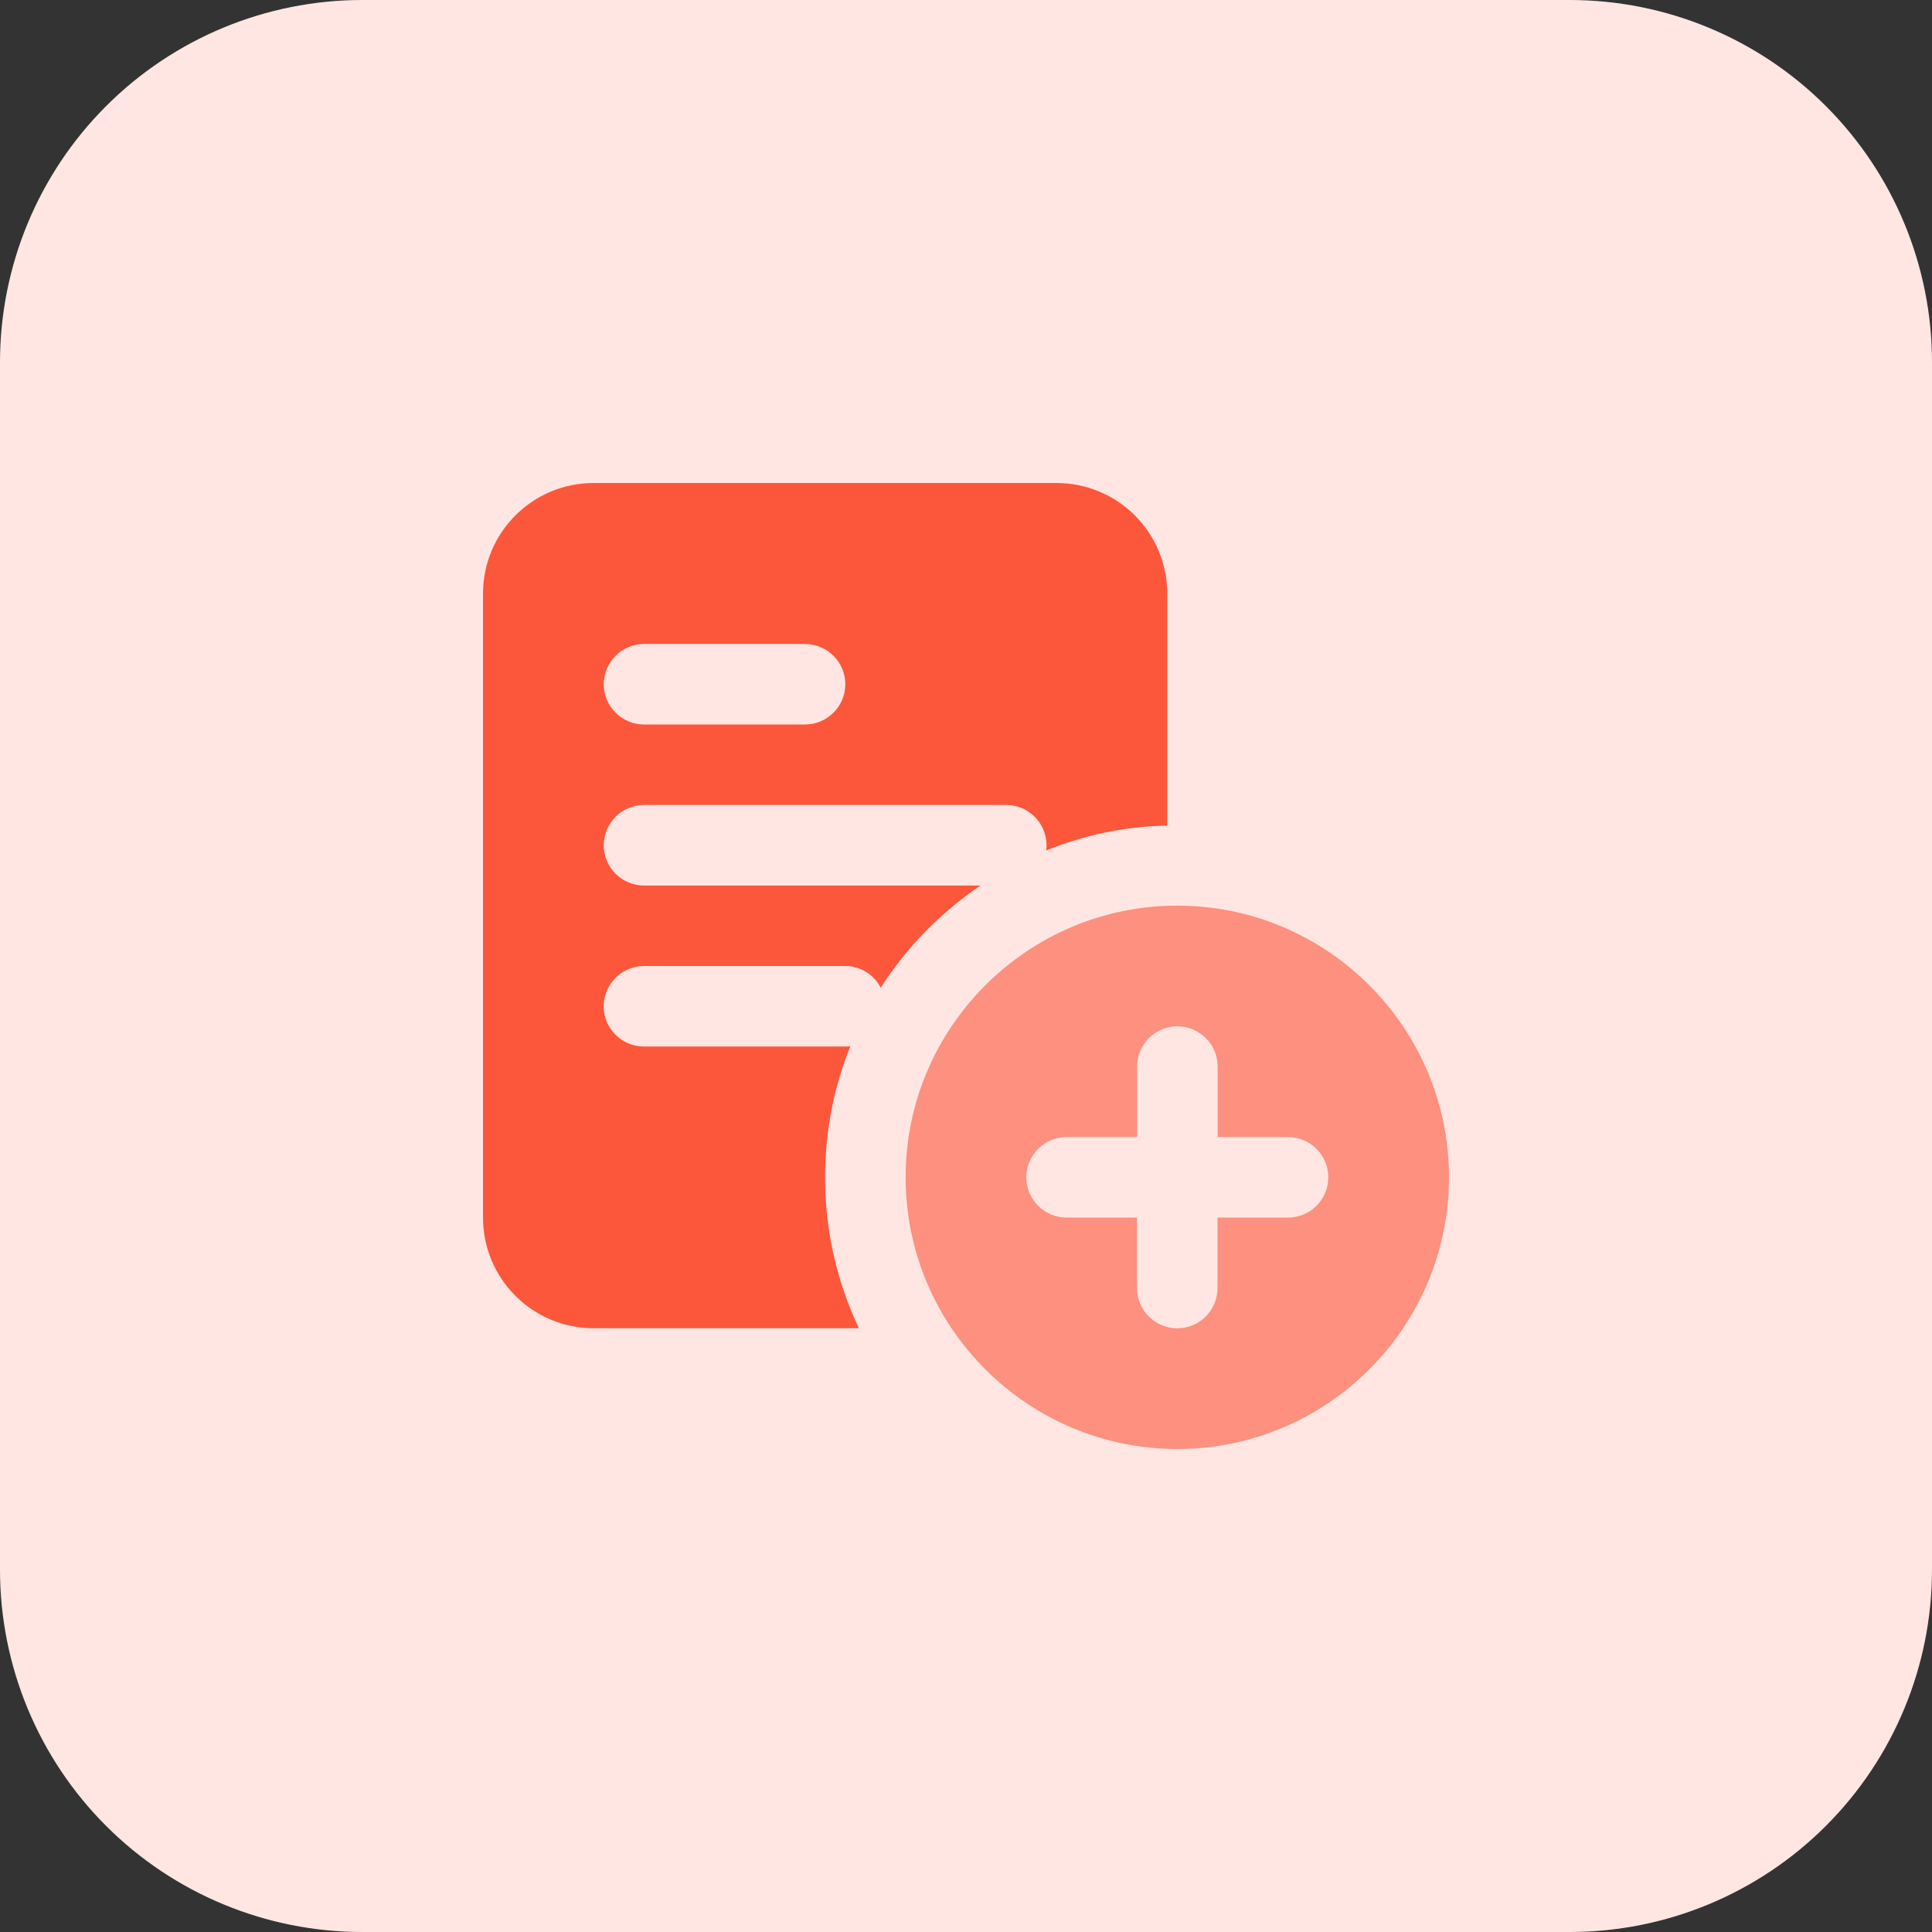
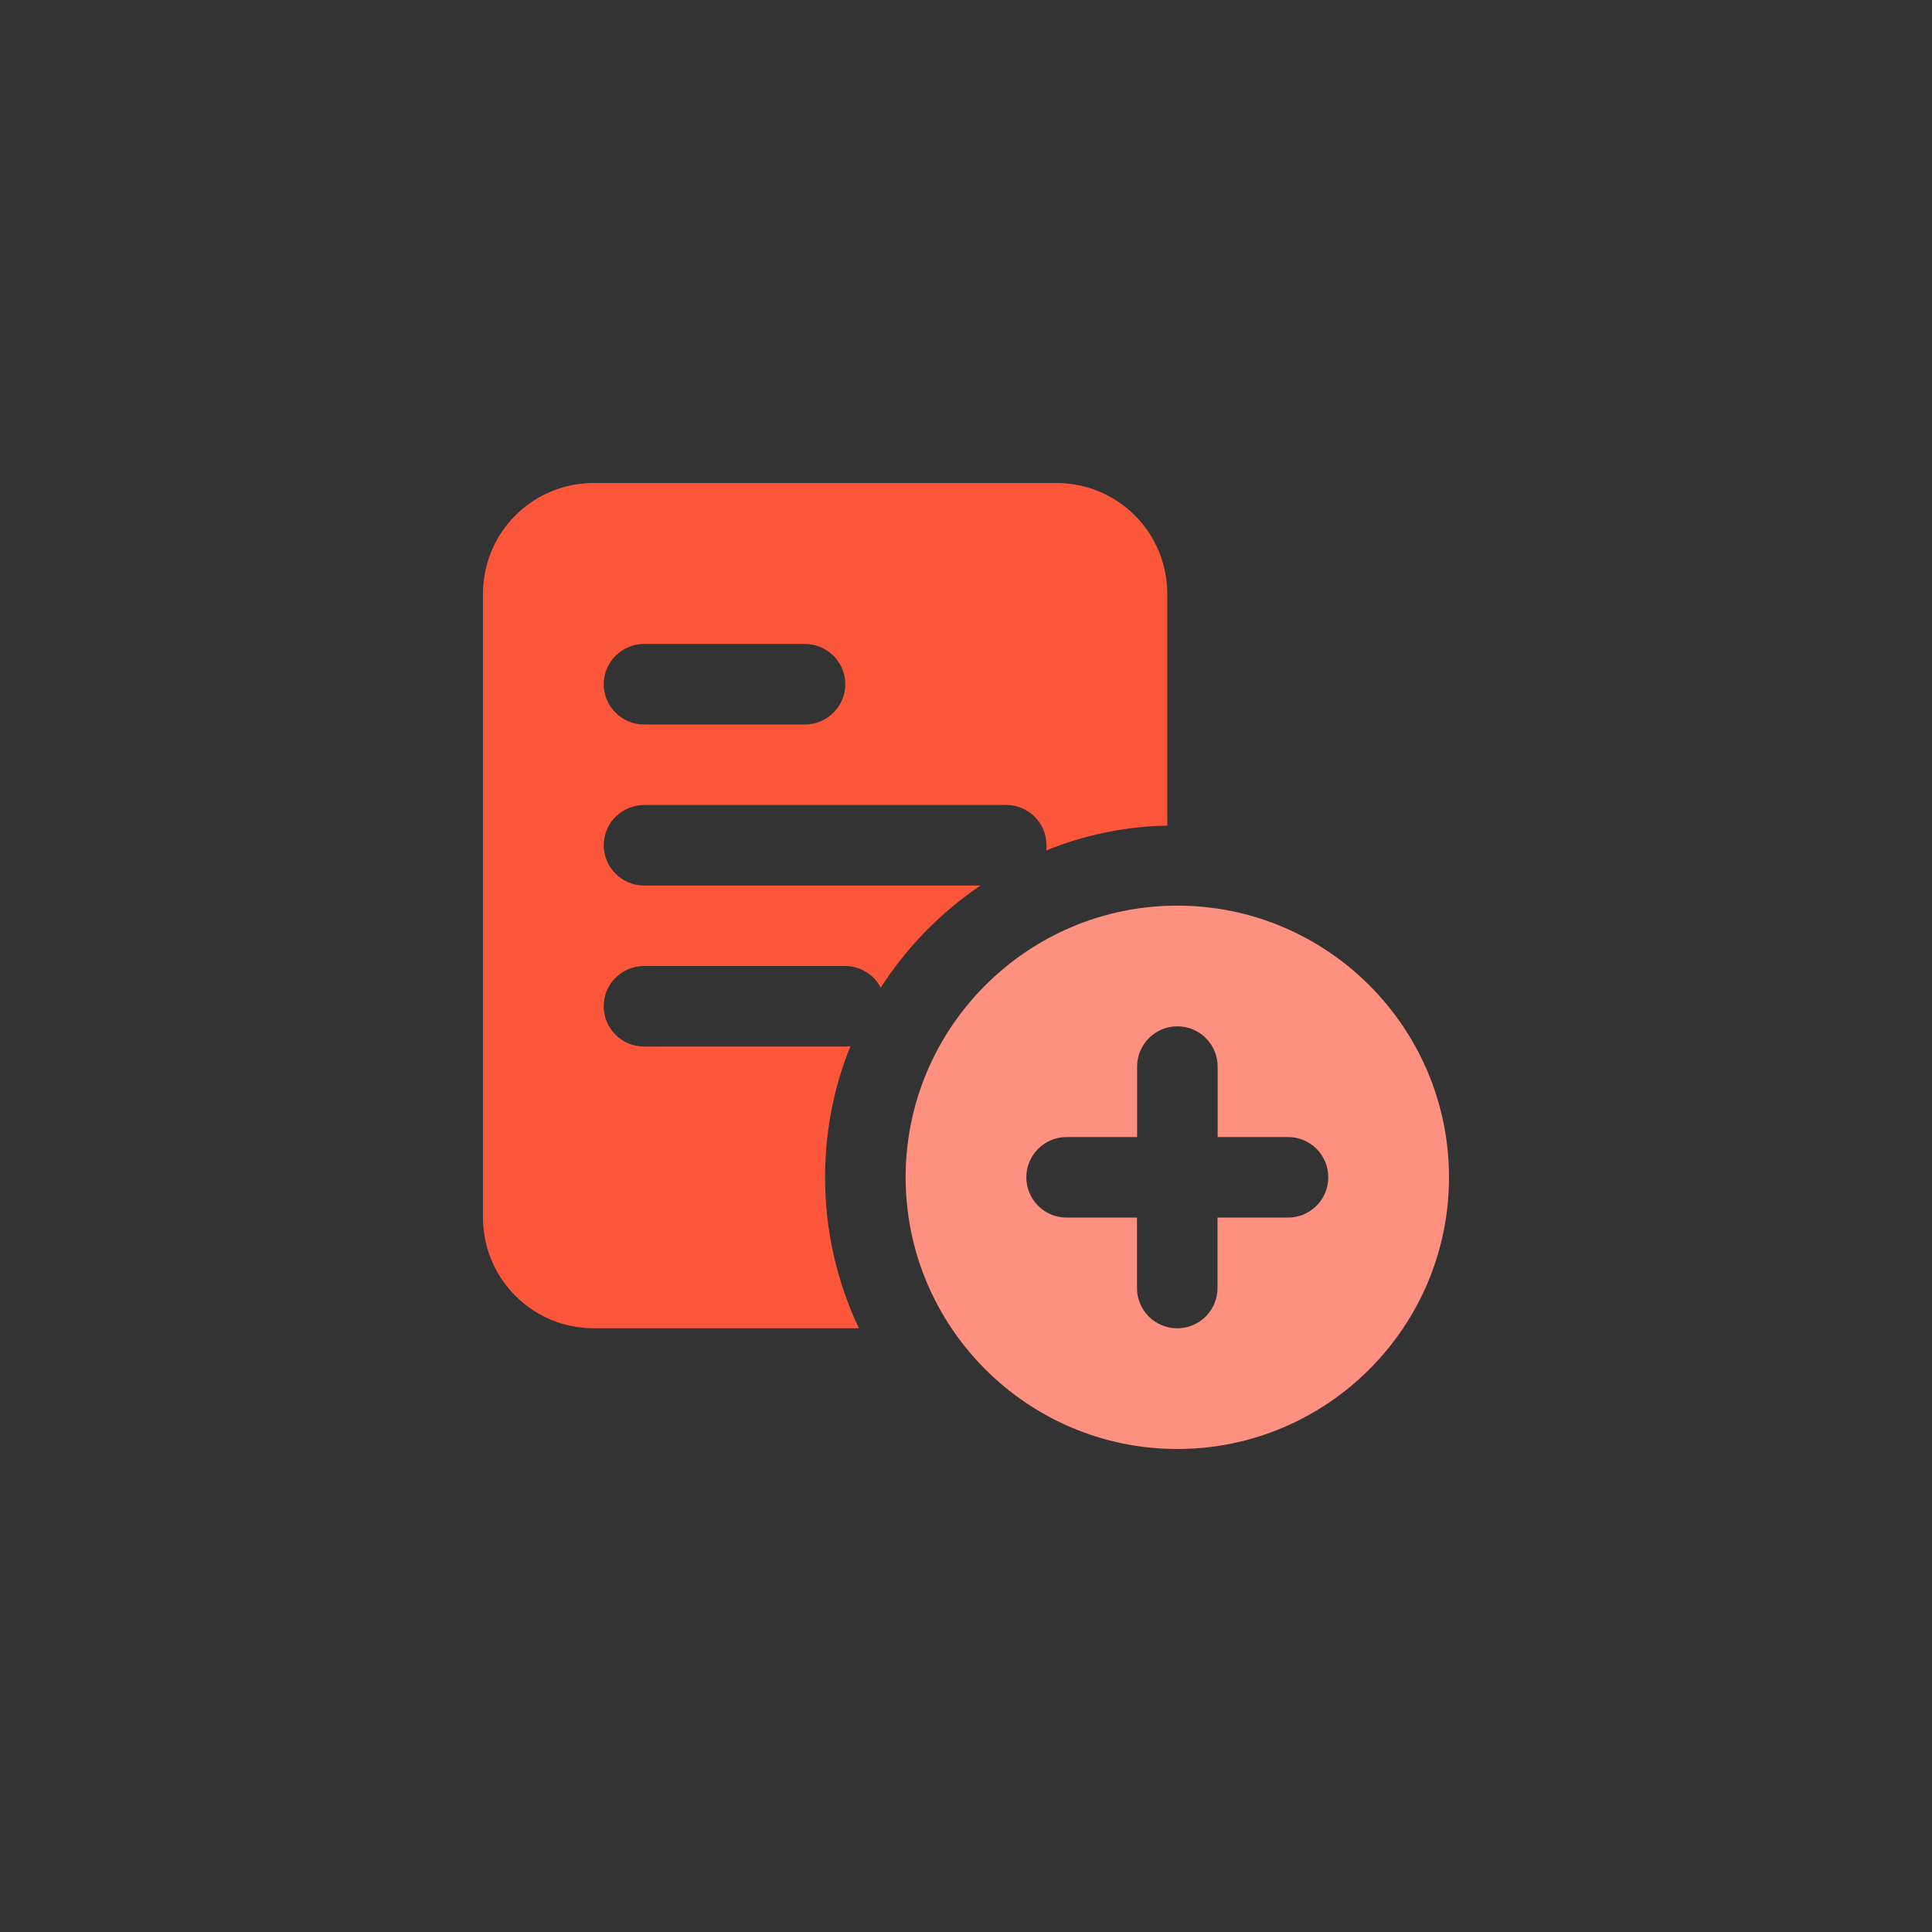
<svg xmlns="http://www.w3.org/2000/svg" width="60" height="60" viewBox="0 0 60 60" fill="none">
  <rect x="0" y="0" width="60" height="60" fill="#333333" stroke="none" />
  <g clip-path="url(#clip0_598_551)">
-     <path d="M48.75 60H11.25C8.266 60 5.405 58.815 3.295 56.705C1.185 54.595 0 51.734 0 48.75L0 11.25C0 8.266 1.185 5.405 3.295 3.295C5.405 1.185 8.266 0 11.25 0L48.75 0C51.734 0 54.595 1.185 56.705 3.295C58.815 5.405 60 8.266 60 11.25V48.75C60 51.734 58.815 54.595 56.705 56.705C54.595 58.815 51.734 60 48.75 60Z" fill="#FFE6E2" />
    <path d="M32.812 15H18.437C16.538 15 15 16.538 15 18.437V37.811C15 39.712 16.538 41.25 18.437 41.25H26.674C25.98 39.785 25.621 38.184 25.624 36.562C25.624 35.124 25.899 33.75 26.411 32.488C26.361 32.501 26.312 32.501 26.248 32.501H19.999C19.311 32.501 18.748 31.939 18.748 31.251C18.748 30.562 19.312 30 20.001 30H26.25C26.724 30 27.15 30.276 27.351 30.675C28.158 29.418 29.212 28.338 30.45 27.501H20.001C19.312 27.501 18.75 26.938 18.75 26.25C18.75 25.562 19.312 24.999 20.001 24.999H31.251C31.939 24.999 32.501 25.562 32.501 26.25C32.501 26.312 32.501 26.363 32.488 26.413C33.651 25.939 34.926 25.663 36.251 25.639V18.439C36.251 17.527 35.889 16.652 35.244 16.007C34.599 15.362 33.724 15 32.812 15ZM24.999 22.5H19.999C19.312 22.5 18.75 21.938 18.75 21.249C18.75 20.561 19.312 19.999 20.001 19.999H25.001C25.689 19.999 26.252 20.561 26.252 21.249C26.252 21.938 25.688 22.5 24.999 22.5Z" fill="#FC573B" />
    <path d="M36.562 28.125C31.911 28.125 28.125 31.911 28.125 36.562C28.125 41.214 31.911 45 36.562 45C41.214 45 45 41.214 45 36.562C45 31.911 41.214 28.125 36.562 28.125ZM39.999 37.813H37.811V40.001C37.811 40.333 37.679 40.651 37.445 40.886C37.21 41.12 36.892 41.252 36.561 41.252C36.229 41.252 35.911 41.12 35.676 40.886C35.442 40.651 35.31 40.333 35.31 40.001V37.813H33.122C32.79 37.813 32.472 37.68 32.238 37.446C32.004 37.211 31.873 36.892 31.873 36.561C31.874 36.229 32.006 35.911 32.241 35.677C32.476 35.443 32.794 35.311 33.126 35.312H35.314V33.124C35.314 32.792 35.446 32.474 35.68 32.239C35.915 32.005 36.233 31.873 36.564 31.873C36.896 31.873 37.214 32.005 37.449 32.239C37.683 32.474 37.815 32.792 37.815 33.124V35.312H40.003C40.335 35.312 40.653 35.445 40.887 35.679C41.121 35.914 41.252 36.233 41.252 36.564C41.251 36.896 41.119 37.214 40.884 37.448C40.649 37.682 40.331 37.814 39.999 37.813Z" fill="#FD907E" />
  </g>
  <defs>
    <clipPath id="clip0_598_551">
      <rect width="60" height="60" fill="white" />
    </clipPath>
  </defs>
</svg>